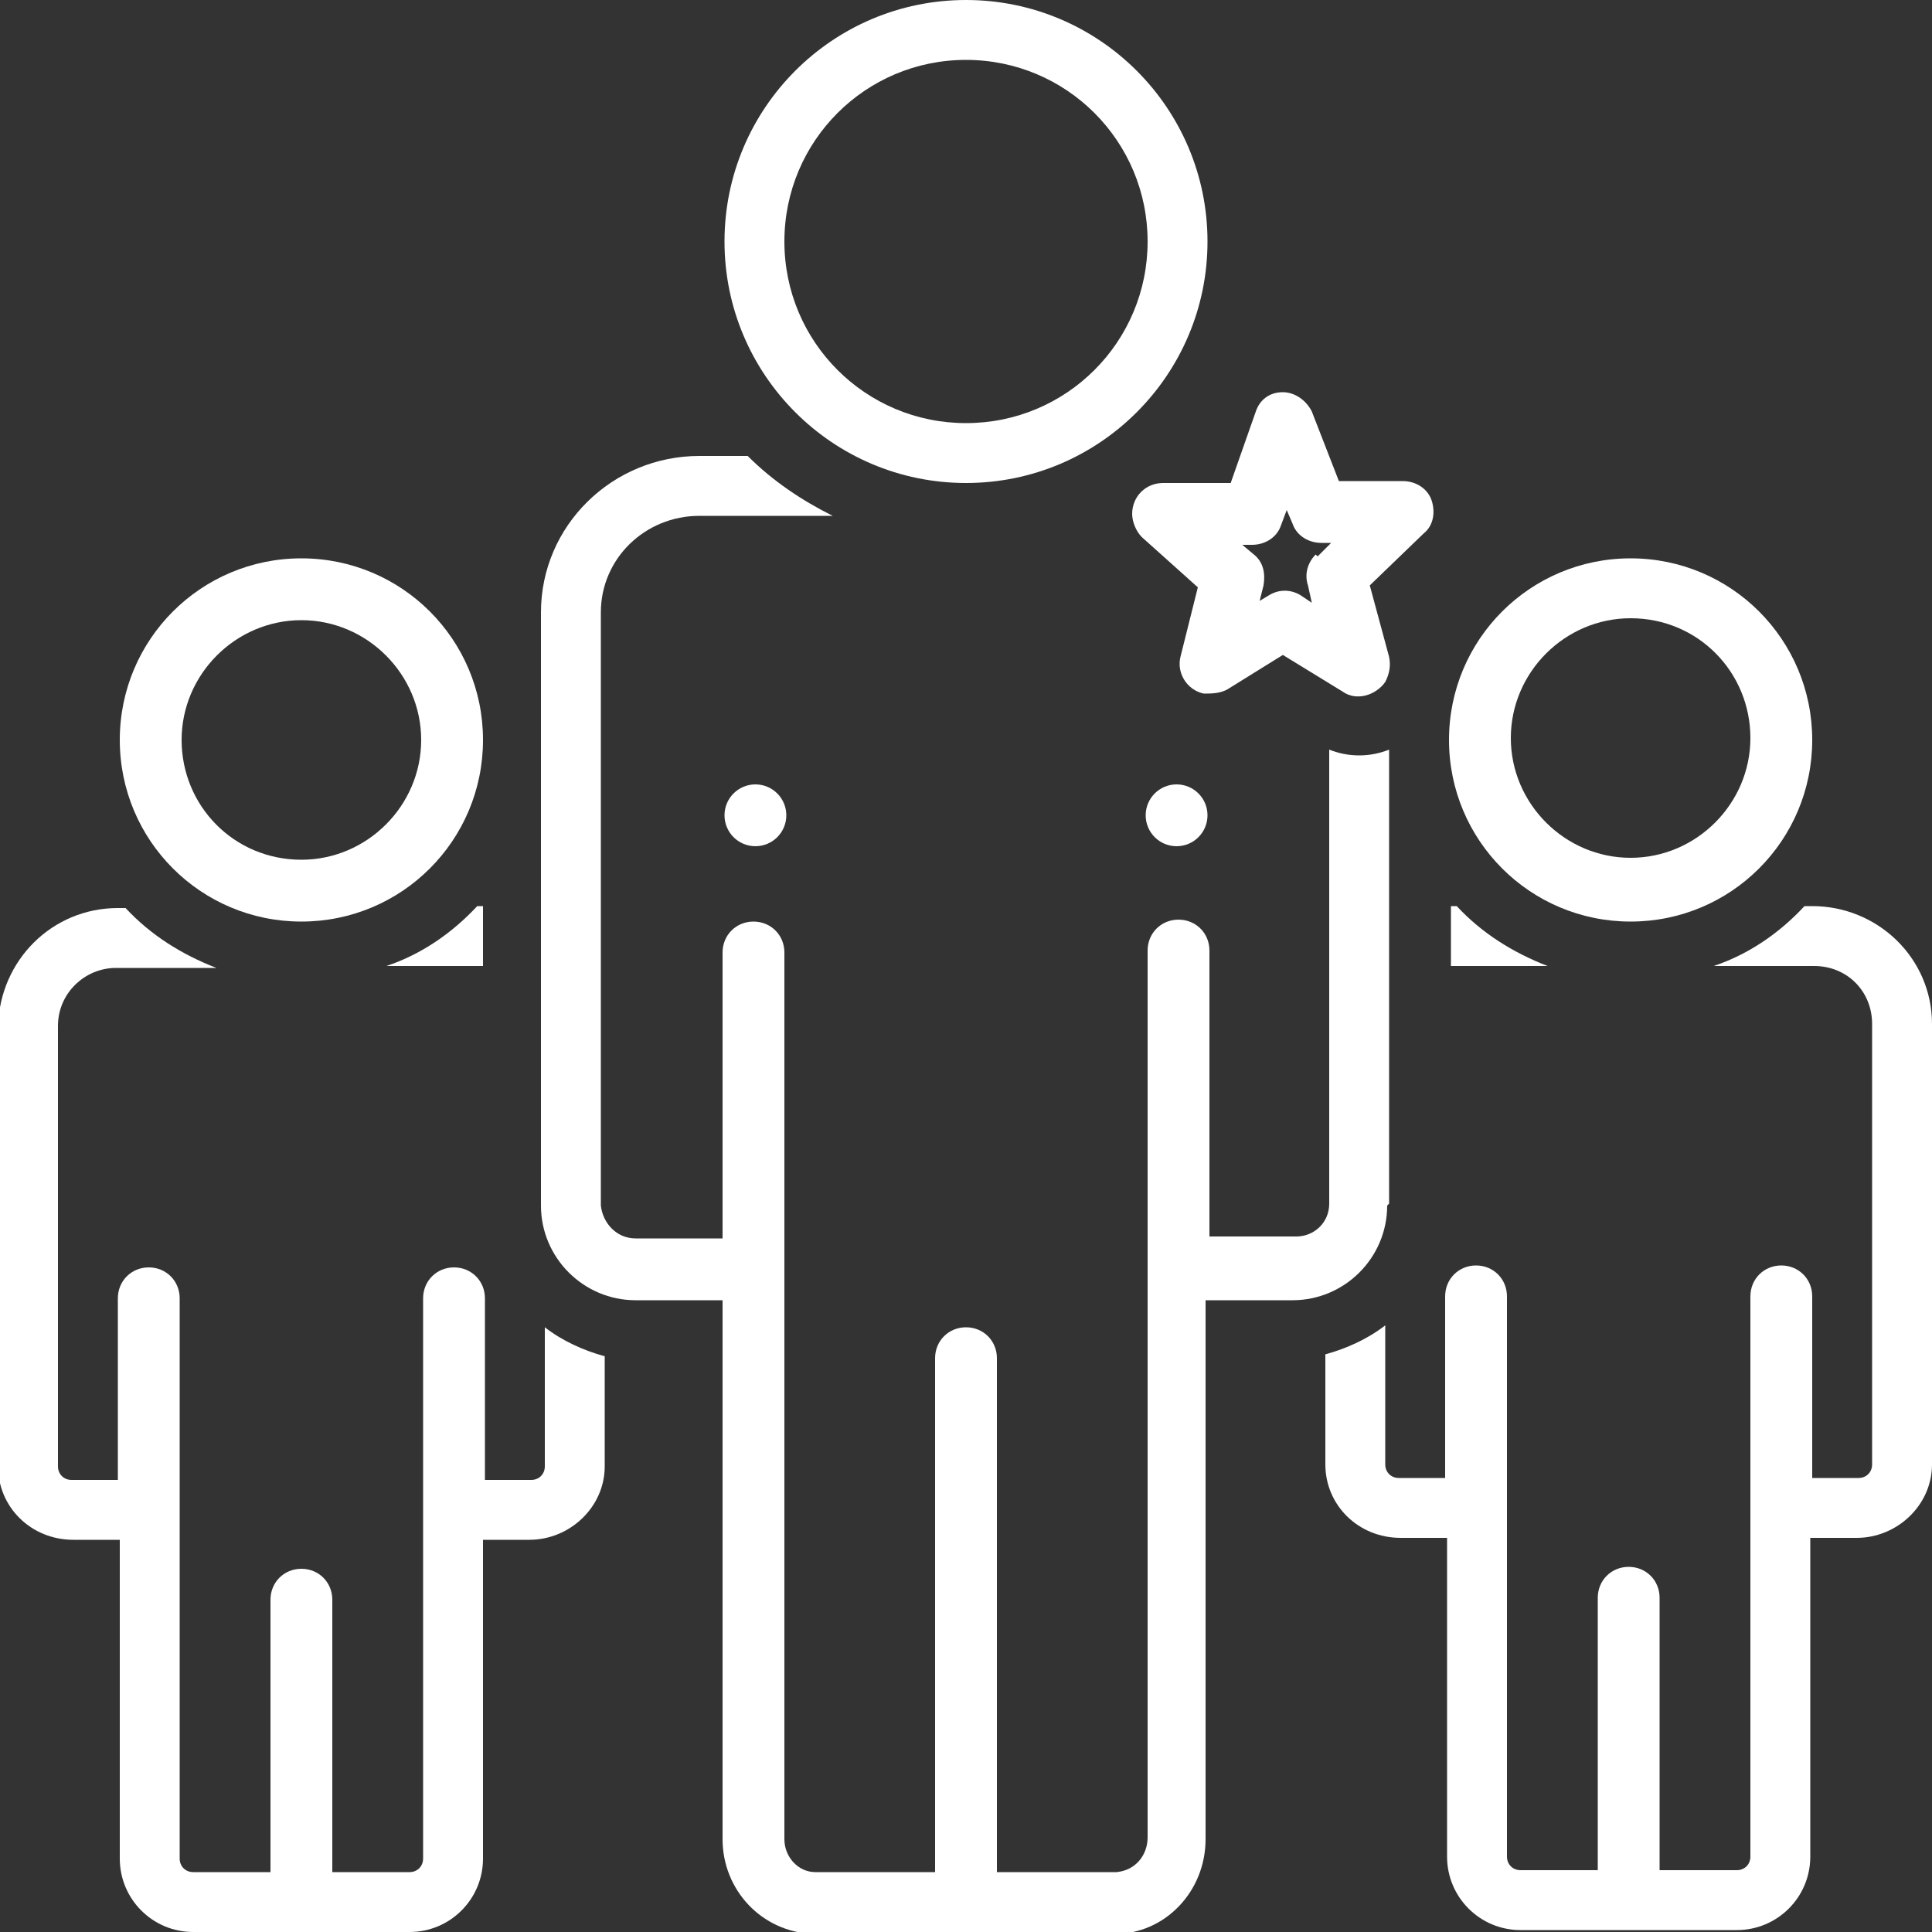
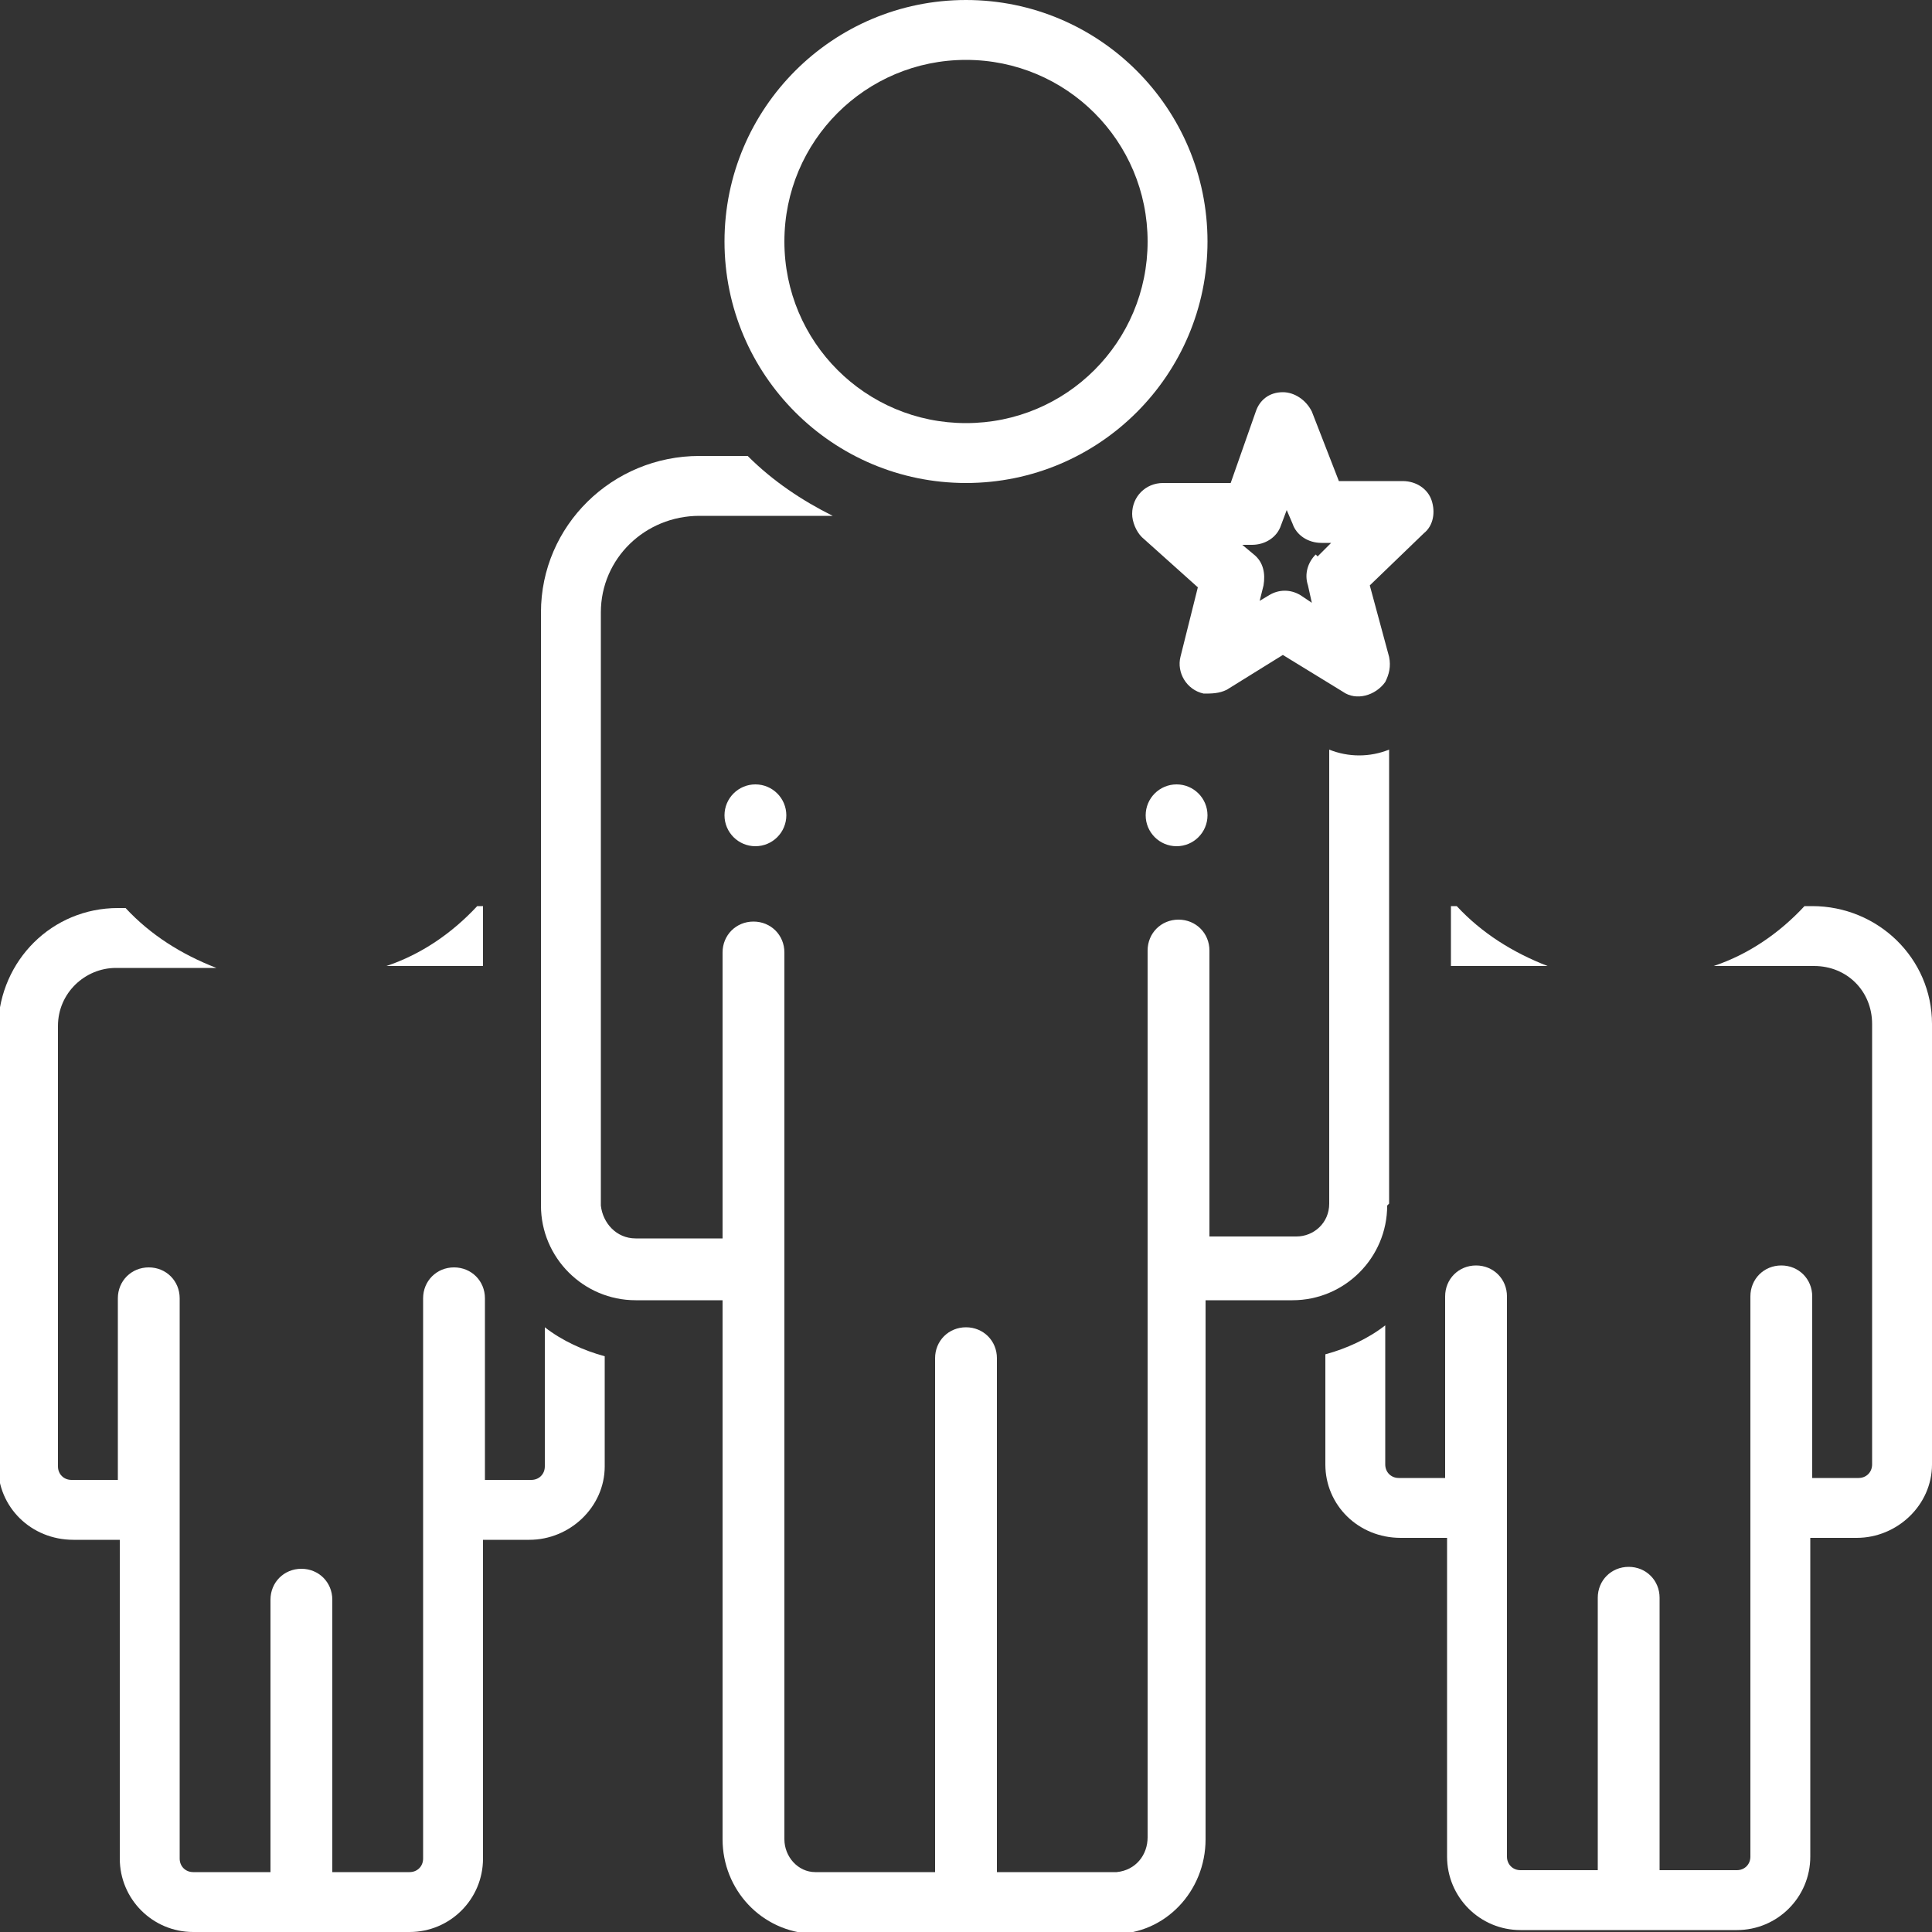
<svg xmlns="http://www.w3.org/2000/svg" viewBox="0 0 100 100">
  <rect x="0" y="0" width="100" height="100" fill="#333333" stroke="none" />
  <defs>
    <style> .cls-1 { fill: #fff; } </style>
  </defs>
  <g>
    <g id="Layer_1">
      <path class="cls-1" d="M93.8,46.9h-.4c-1.3,1.4-2.9,2.5-4.7,3.1h5.2c1.7,0,3,1.3,3,3v22.8c0,.4-.3.7-.7.7h-2.4v-9.4c0-.9-.7-1.6-1.6-1.6s-1.6.7-1.6,1.6v29c0,.4-.3.7-.7.7,0,0,0,0,0,0h-4v-14.1c0-.9-.7-1.6-1.6-1.6s-1.6.7-1.6,1.6v14.1h-4c-.4,0-.7-.3-.7-.7,0,0,0,0,0,0v-29c0-.9-.7-1.6-1.6-1.6s-1.6.7-1.6,1.6v9.4h-2.4c-.4,0-.7-.3-.7-.7h0v-7.2c-.9.7-2,1.2-3.1,1.5v5.7c0,2.1,1.7,3.8,3.9,3.8h2.4v16.5c0,2.1,1.7,3.8,3.8,3.8h11.2c2.1,0,3.8-1.7,3.8-3.8v-16.5h2.4c2.1,0,3.9-1.7,3.9-3.8v-22.8c0-3.4-2.8-6.1-6.2-6.1Z" />
-       <path class="cls-1" d="M84.4,47.7c5.2,0,9.4-4.2,9.4-9.4s-4.2-9.4-9.4-9.4-9.4,4.2-9.4,9.4,4.2,9.4,9.4,9.4ZM84.4,32c3.5,0,6.2,2.8,6.2,6.2s-2.8,6.2-6.2,6.2-6.2-2.8-6.2-6.2,2.8-6.2,6.2-6.2Z" />
-       <path class="cls-1" d="M15.6,28.9c-5.2,0-9.4,4.2-9.4,9.4s4.2,9.4,9.4,9.4,9.4-4.2,9.4-9.4-4.2-9.4-9.4-9.4ZM15.6,44.5c-3.5,0-6.2-2.8-6.2-6.2s2.8-6.2,6.2-6.2,6.2,2.8,6.2,6.2-2.8,6.2-6.2,6.2Z" />
      <path class="cls-1" d="M75,50h5.1c-1.8-.7-3.4-1.7-4.7-3.1h-.3v3.1Z" />
      <path class="cls-1" d="M21.2,100c2.1,0,3.8-1.7,3.8-3.8v-16.5h2.4c2.1,0,3.9-1.7,3.9-3.8v-5.7c-1.1-.3-2.2-.8-3.1-1.5v7.2c0,.4-.3.7-.7.7h-2.4v-9.4c0-.9-.7-1.6-1.6-1.6s-1.6.7-1.6,1.6v29c0,.4-.3.7-.7.7,0,0,0,0,0,0h-4v-14.1c0-.9-.7-1.6-1.6-1.6s-1.6.7-1.6,1.6v14.1h-4c-.4,0-.7-.3-.7-.7,0,0,0,0,0,0v-29c0-.9-.7-1.6-1.6-1.6s-1.6.7-1.6,1.6v9.4h-2.4c-.4,0-.7-.3-.7-.7,0,0,0,0,0,0v-22.8c0-1.7,1.4-3,3-3h5.2c-1.8-.7-3.4-1.7-4.7-3.1h-.4c-3.4,0-6.1,2.7-6.2,6.1v22.8c0,2.1,1.7,3.8,3.9,3.8h2.4v16.5c0,2.1,1.7,3.8,3.8,3.8h11.2Z" />
      <path class="cls-1" d="M25,50v-3.1h-.3c-1.3,1.4-2.9,2.5-4.7,3.1h5.1Z" />
      <circle class="cls-1" cx="39.1" cy="42.2" r="1.6" />
      <circle class="cls-1" cx="60.9" cy="42.2" r="1.6" />
      <path class="cls-1" d="M50,25c6.9,0,12.5-5.6,12.5-12.5S56.9,0,50,0s-12.5,5.6-12.5,12.5,5.6,12.5,12.5,12.5ZM50,3.1c5.2,0,9.4,4.2,9.4,9.4s-4.2,9.4-9.4,9.4-9.4-4.2-9.4-9.4,4.2-9.4,9.4-9.4Z" />
      <path class="cls-1" d="M71.9,62.3v-23.5c-1,.4-2.1.4-3.1,0v23.5c0,1-.8,1.7-1.7,1.7,0,0,0,0,0,0h-4.5v-14.8c0-.9-.7-1.6-1.6-1.6s-1.6.7-1.6,1.6v45.9c0,.9-.6,1.7-1.6,1.8h-6.2v-26.6c0-.9-.7-1.6-1.6-1.6s-1.6.7-1.6,1.6v26.6h-6.2c-.9,0-1.6-.8-1.6-1.7v-45.9c0-.9-.7-1.6-1.6-1.6s-1.6.7-1.6,1.6v14.8h-4.5c-1,0-1.7-.8-1.8-1.7,0,0,0,0,0,0v-30.7c0-2.8,2.3-5,5.1-5h6.9c-1.6-.8-3.1-1.8-4.4-3.1h-2.5c-4.5,0-8.2,3.6-8.2,8.1v30.7c0,2.7,2.2,4.9,4.9,4.9h4.5v27.9c0,2.6,2,4.8,4.7,4.9h0s15.6,0,15.6,0c2.6,0,4.7-2.2,4.7-4.9,0,0,0,0,0,0v-27.9h4.5c2.7,0,4.9-2.2,4.9-4.9Z" />
      <path class="cls-1" d="M74.1,25.9c-.2-.6-.8-1-1.5-1h-3.3l-1.4-3.6c-.3-.6-.9-1-1.5-1-.7,0-1.2.4-1.4,1l-1.3,3.7h-3.5c-.9,0-1.6.7-1.6,1.6,0,.4.2.9.5,1.2l2.9,2.6-.9,3.6c-.2.8.3,1.7,1.2,1.9.4,0,.8,0,1.2-.2l2.9-1.8,3.1,1.9c.7.5,1.7.2,2.2-.5.2-.4.3-.8.2-1.3l-1-3.7,2.8-2.7c.5-.4.6-1.1.4-1.7ZM68.1,28.7c-.4.4-.6,1-.4,1.6l.2.9-.6-.4c-.5-.3-1.1-.3-1.6,0l-.5.3.2-.8c.1-.6,0-1.2-.5-1.6l-.6-.5h.5c.7,0,1.3-.4,1.5-1l.3-.8.3.7c.2.6.8,1,1.5,1h.5l-.7.7Z" />
    </g>
  </g>
</svg>